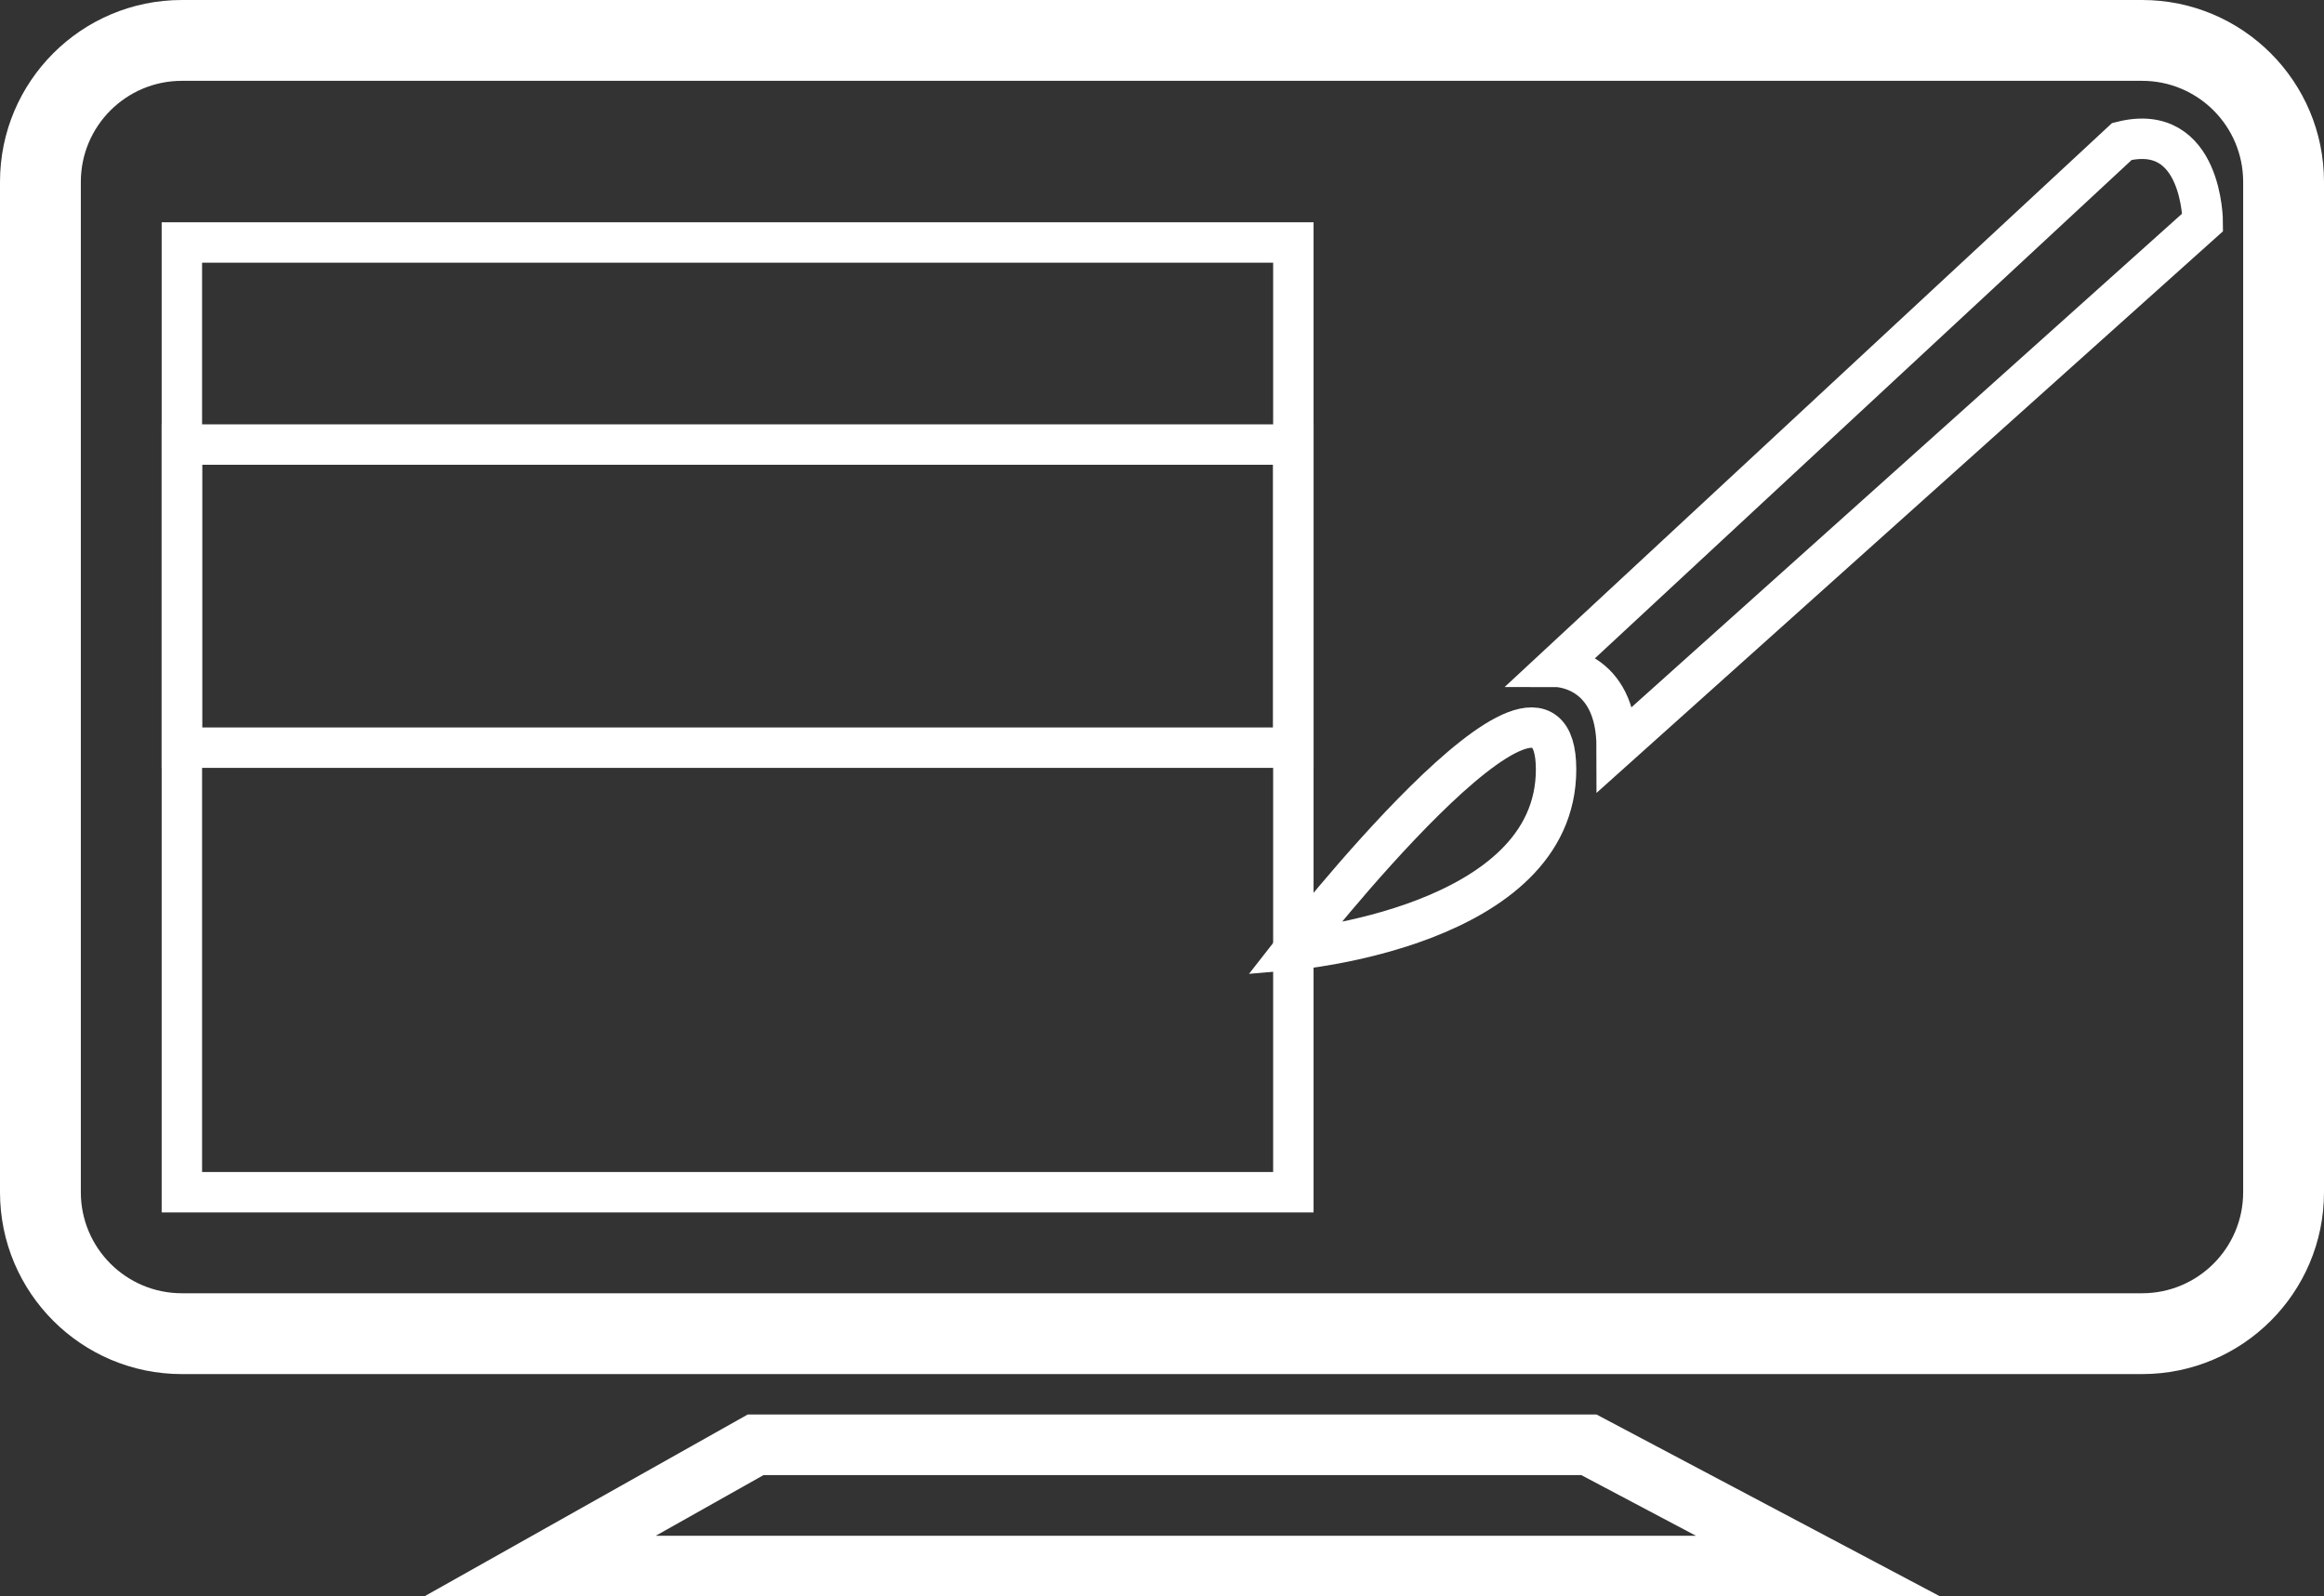
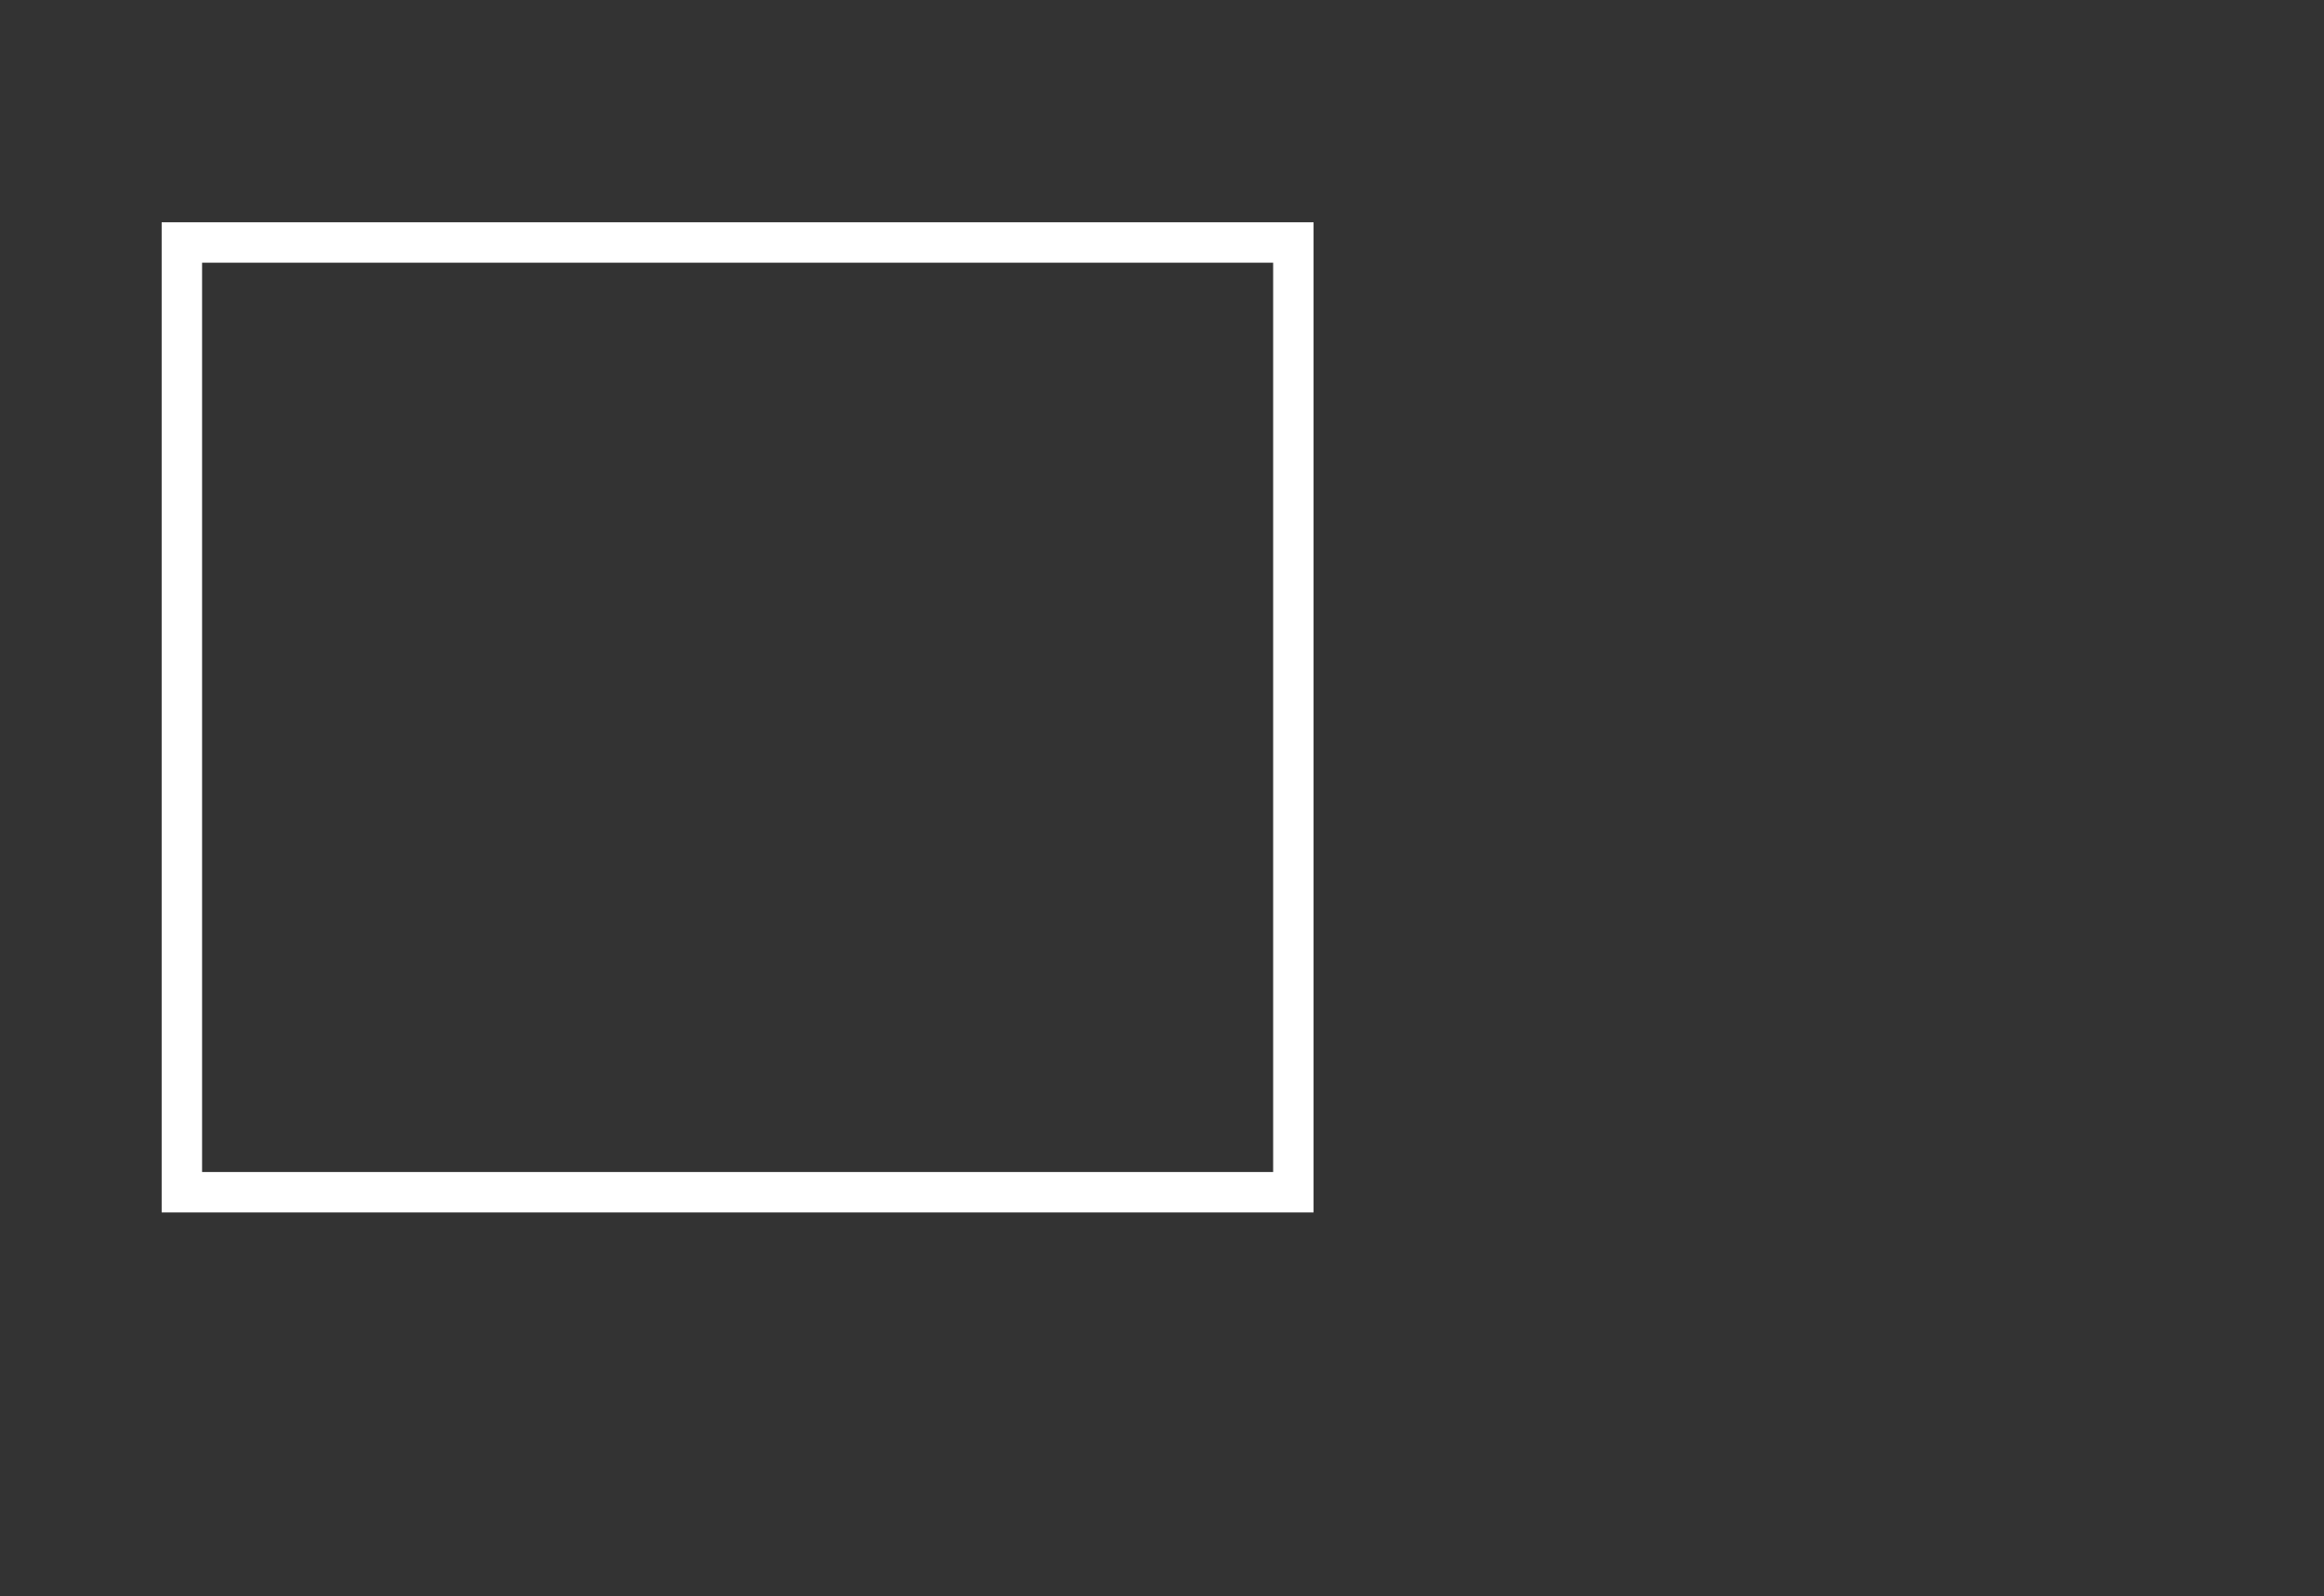
<svg xmlns="http://www.w3.org/2000/svg" id="Ebene_1" viewBox="0 0 115 79">
  <rect x="0" y="0" width="115" height="79" fill="#333333" stroke="none" />
  <defs>
    <style>.cls-1{fill:#fff;}.cls-2{fill:none;stroke:#fff;stroke-miterlimit:10;stroke-width:2px;}</style>
  </defs>
-   <path class="cls-1" d="m106,4c2.76,0,5,2.24,5,5v50c0,2.76-2.24,5-5,5H9c-2.76,0-5-2.24-5-5V9c0-2.76,2.24-5,5-5h97m0-4H9C4.03,0,0,4.03,0,9v50c0,4.97,4.03,9,9,9h97c4.97,0,9-4.03,9-9V9c0-4.97-4.03-9-9-9h0Z" />
-   <path class="cls-1" d="m78.25,73l5.67,3h-51.47l5.33-3h40.47m.75-3h-42l-16,9h75l-17-9h0Z" />
  <rect class="cls-2" x="9" y="12" width="55" height="47" />
-   <rect class="cls-2" x="9" y="22" width="55" height="15" />
-   <path class="cls-2" d="m64,47s13-1.12,13-8.92-13,8.92-13,8.92Z" />
-   <path class="cls-2" d="m77,33s3,0,3,4l29-26s0-5-4-4l-28,26Z" />
</svg>